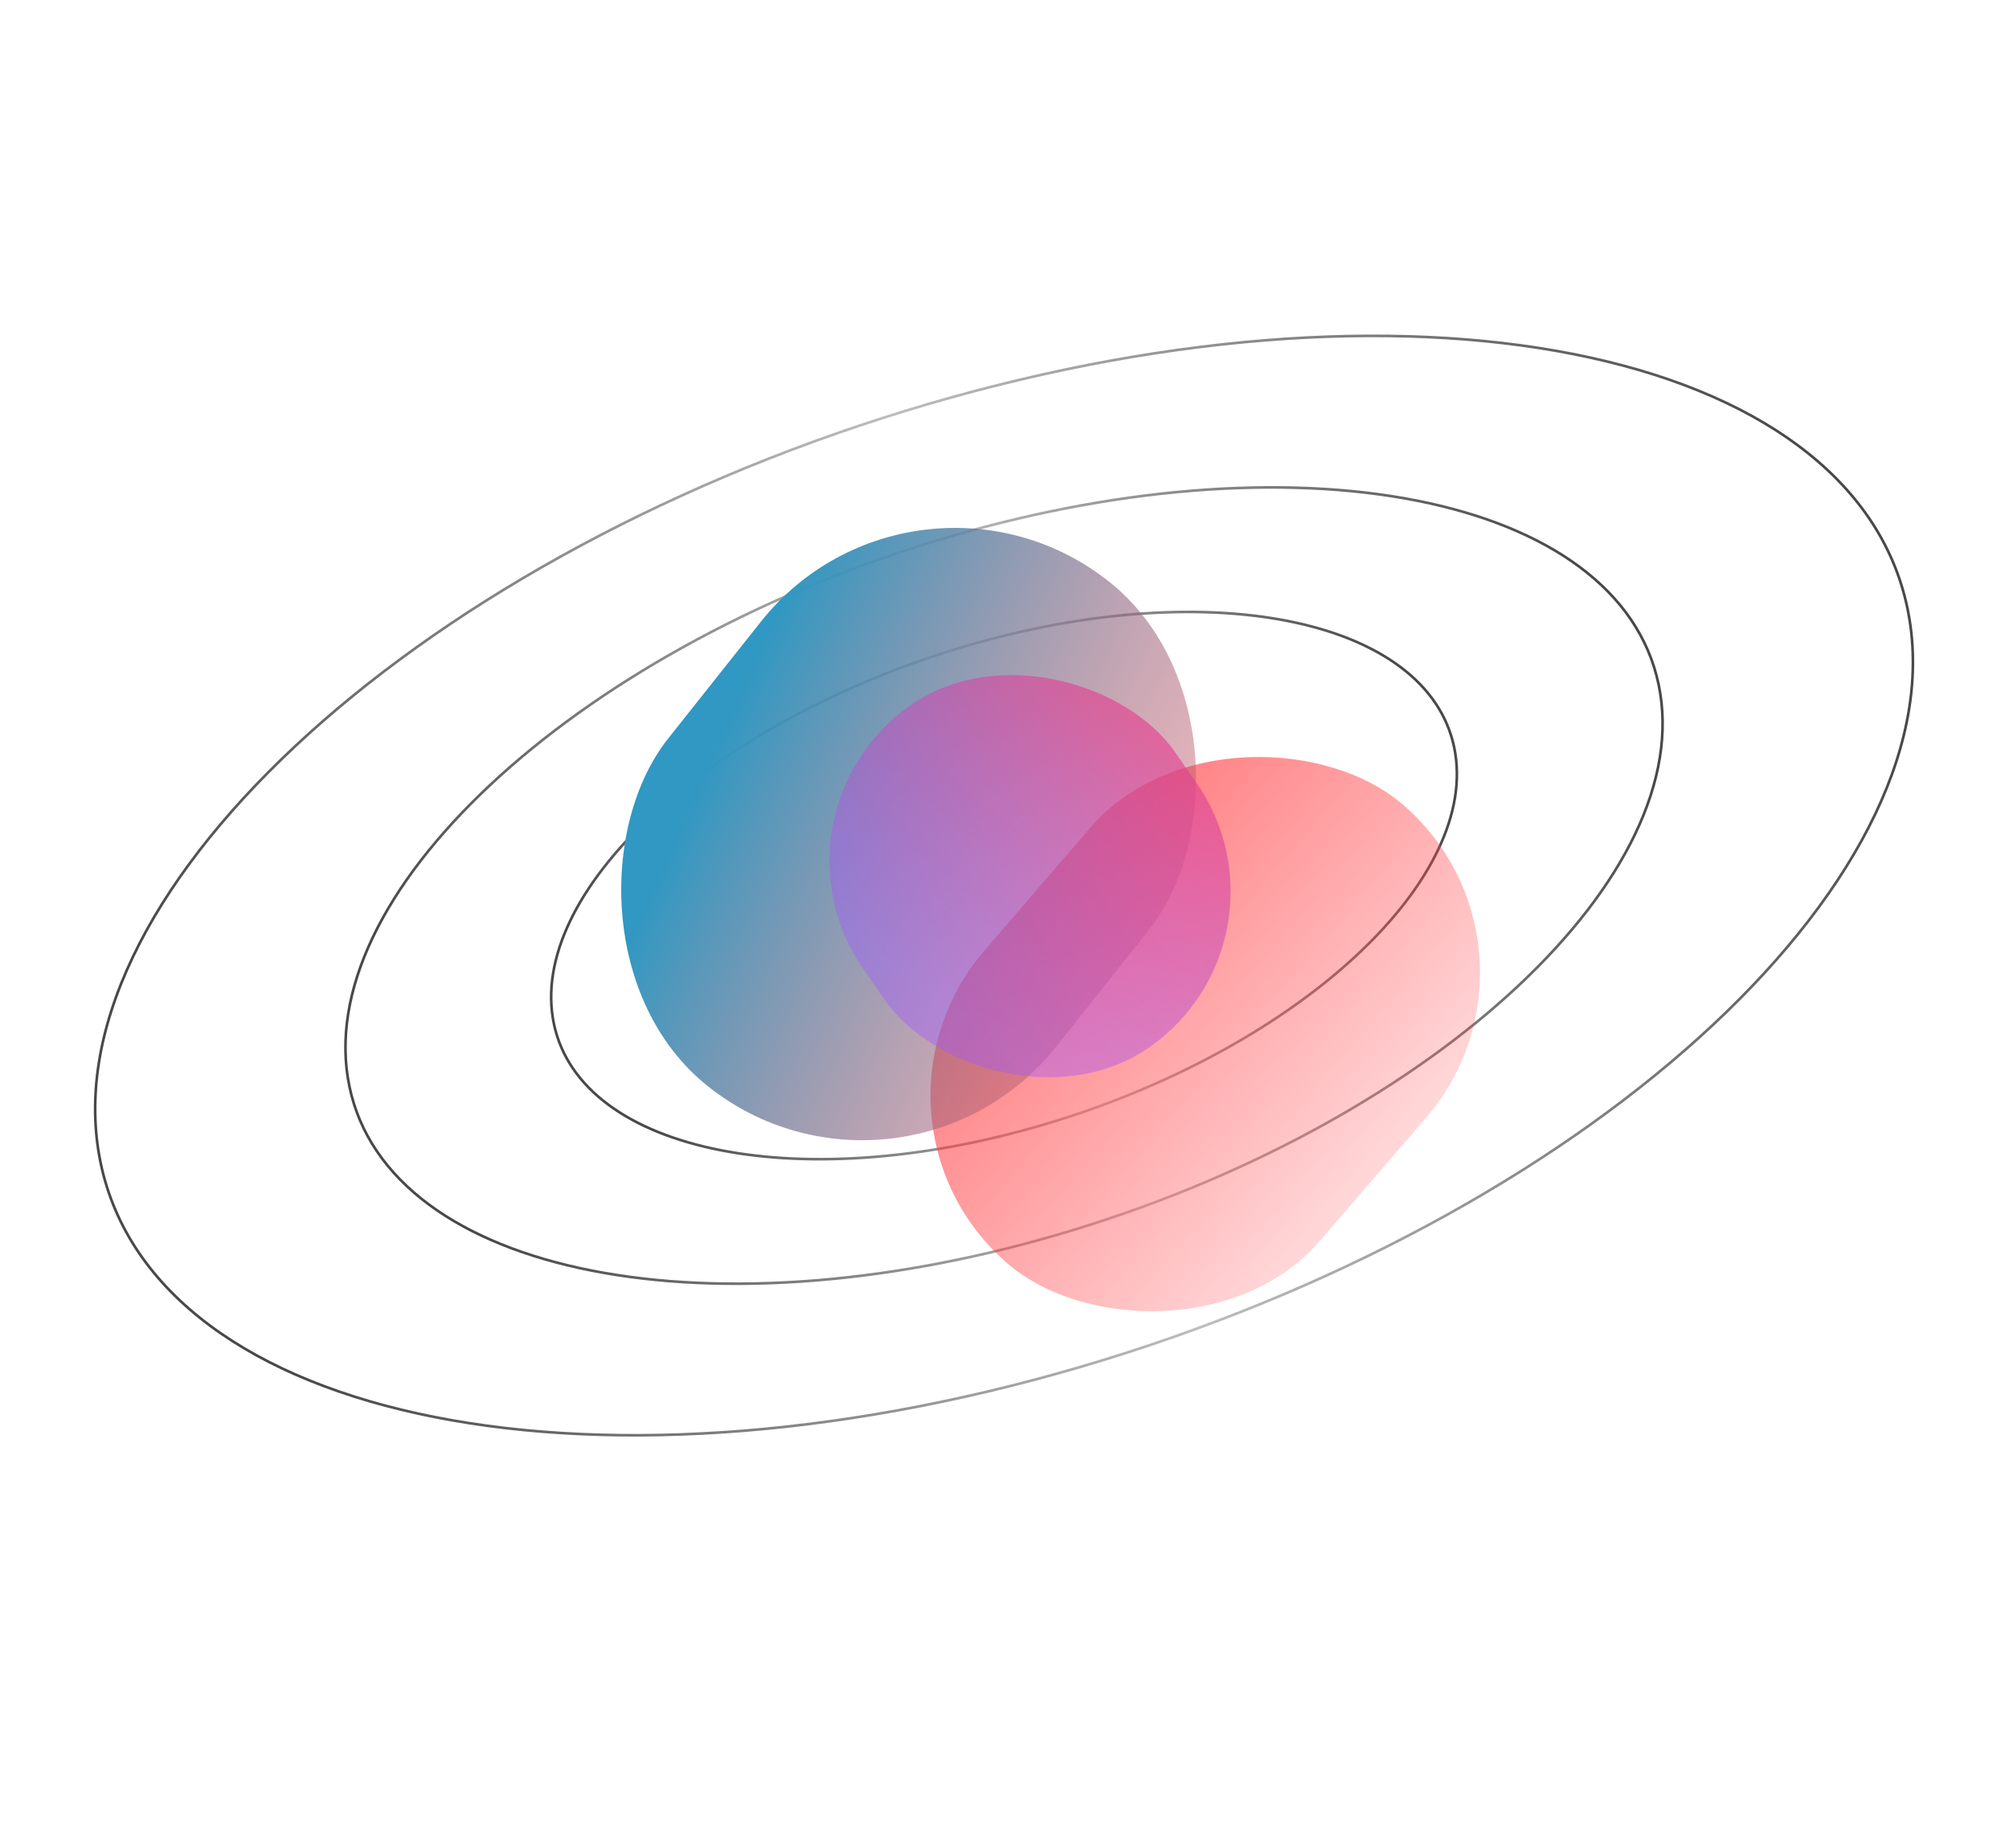
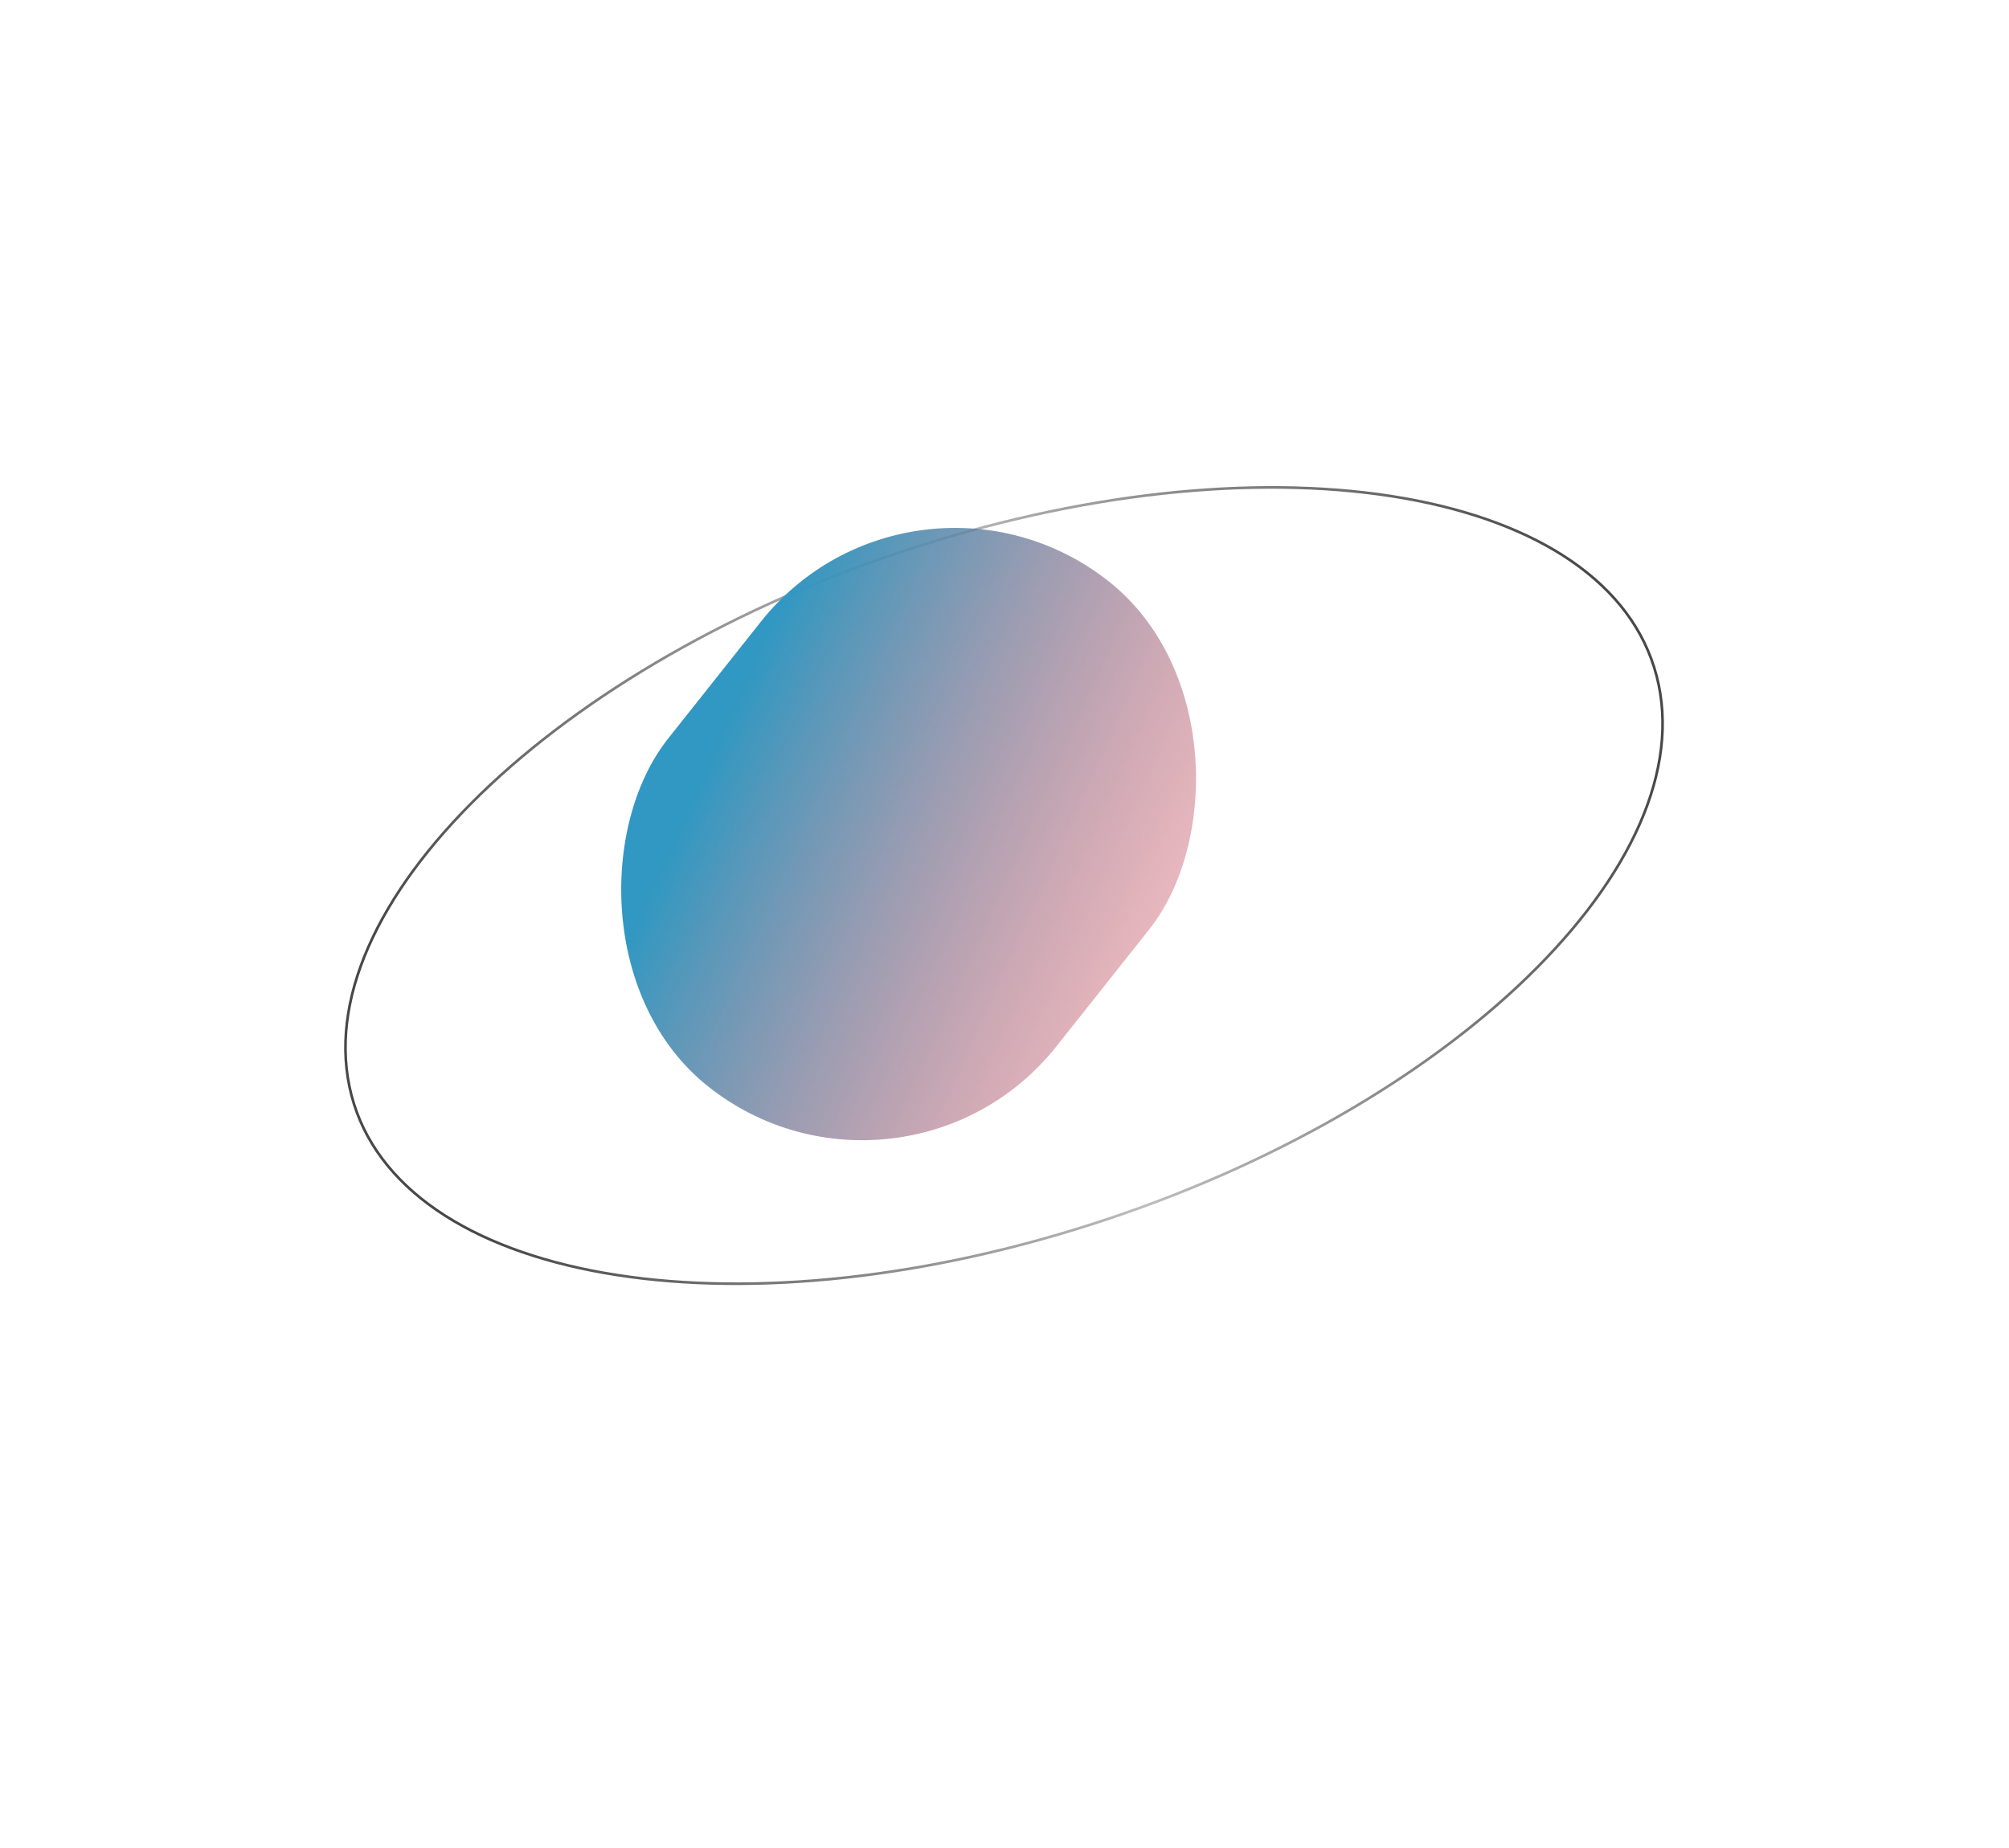
<svg xmlns="http://www.w3.org/2000/svg" width="761" height="700" viewBox="0 0 761 700" fill="none">
-   <path d="M209.81 387.861C214.939 412.422 238.544 428.968 272.825 435.733C307.078 442.491 351.848 439.445 399.006 424.964C446.164 410.483 486.733 387.323 514.206 361.61C541.7 335.876 555.965 307.701 550.836 283.139C545.707 258.578 522.103 242.032 487.822 235.268C453.568 228.509 408.798 231.555 361.64 246.037C314.482 260.518 273.913 283.677 246.441 309.39C218.946 335.125 204.681 363.299 209.81 387.861Z" stroke="url(#paint0_linear_889_460)" />
  <path d="M132.363 411.643C139.842 447.455 174.242 471.525 224.078 481.358C273.886 491.186 338.97 486.755 407.514 465.706C476.059 444.658 535.038 410.992 574.985 373.602C614.955 336.192 635.762 295.169 628.283 259.357C620.805 223.545 586.405 199.475 536.569 189.642C486.761 179.814 421.677 184.245 353.132 205.294C284.588 226.342 225.609 260.008 185.661 297.398C145.691 334.808 124.884 375.831 132.363 411.643Z" stroke="url(#paint1_linear_889_460)" />
-   <path d="M38.124 440.582C48.462 490.084 95.998 523.309 164.761 536.877C233.497 550.439 323.299 544.322 417.867 515.282C512.435 486.242 593.815 439.793 648.943 388.195C704.093 336.576 732.86 279.921 722.522 230.418C712.184 180.916 664.648 147.691 595.885 134.123C527.149 120.561 437.347 126.678 342.779 155.718C248.211 184.758 166.831 231.207 111.703 282.805C56.553 334.424 27.787 391.079 38.124 440.582Z" stroke="url(#paint2_linear_889_460)" />
  <g filter="url(#filter0_f_889_460)">
-     <rect x="318" y="423.874" width="229.465" height="168.08" rx="84.04" transform="rotate(-49.265 318 423.874)" fill="url(#paint3_linear_889_460)" />
-   </g>
+     </g>
  <g filter="url(#filter1_f_889_460)">
    <rect x="341.803" y="469.975" width="187.703" height="244.211" rx="93.852" transform="rotate(-141.569 341.803 469.975)" fill="url(#paint4_linear_889_460)" />
  </g>
  <g filter="url(#filter2_f_889_460)">
-     <rect x="494.353" y="355.72" width="143.87" height="158.031" rx="71.935" transform="rotate(145.17 494.353 355.72)" fill="url(#paint5_linear_889_460)" />
-   </g>
+     </g>
  <defs>
    <filter id="filter0_f_889_460" x="152.48" y="84.48" width="608.14" height="614.596" filterUnits="userSpaceOnUse" color-interpolation-filters="sRGB">
      <feFlood flood-opacity="0" result="BackgroundImageFix" />
      <feBlend mode="normal" in="SourceGraphic" in2="BackgroundImageFix" result="shape" />
      <feGaussianBlur stdDeviation="100" result="effect1_foregroundBlur_889_460" />
    </filter>
    <filter id="filter1_f_889_460" x="32.763" y="-0.001" width="622.834" height="631.977" filterUnits="userSpaceOnUse" color-interpolation-filters="sRGB">
      <feFlood flood-opacity="0" result="BackgroundImageFix" />
      <feBlend mode="normal" in="SourceGraphic" in2="BackgroundImageFix" result="shape" />
      <feGaussianBlur stdDeviation="100" result="effect1_foregroundBlur_889_460" />
    </filter>
    <filter id="filter2_f_889_460" x="114.192" y="54.191" width="551.97" height="555.506" filterUnits="userSpaceOnUse" color-interpolation-filters="sRGB">
      <feFlood flood-opacity="0" result="BackgroundImageFix" />
      <feBlend mode="normal" in="SourceGraphic" in2="BackgroundImageFix" result="shape" />
      <feGaussianBlur stdDeviation="100" result="effect1_foregroundBlur_889_460" />
    </filter>
    <linearGradient id="paint0_linear_889_460" x1="539.337" y1="275.878" x2="228.736" y2="382.141" gradientUnits="userSpaceOnUse">
      <stop stop-color="#484848" />
      <stop offset="0.491" stop-color="#484848" stop-opacity="0.36" />
      <stop offset="1" stop-color="#484848" />
    </linearGradient>
    <linearGradient id="paint1_linear_889_460" x1="611.36" y1="248.873" x2="160.077" y2="403.266" gradientUnits="userSpaceOnUse">
      <stop stop-color="#484848" />
      <stop offset="0.491" stop-color="#484848" stop-opacity="0.36" />
      <stop offset="1" stop-color="#484848" />
    </linearGradient>
    <linearGradient id="paint2_linear_889_460" x1="698.998" y1="216.013" x2="76.533" y2="428.971" gradientUnits="userSpaceOnUse">
      <stop stop-color="#484848" />
      <stop offset="0.491" stop-color="#484848" stop-opacity="0.36" />
      <stop offset="1" stop-color="#484848" />
    </linearGradient>
    <linearGradient id="paint3_linear_889_460" x1="432.733" y1="423.874" x2="432.733" y2="591.954" gradientUnits="userSpaceOnUse">
      <stop stop-color="#FF3A3F" stop-opacity="0.66" />
      <stop offset="1" stop-color="#FF3A3F" stop-opacity="0.2" />
    </linearGradient>
    <linearGradient id="paint4_linear_889_460" x1="534.565" y1="653.83" x2="292.513" y2="714.994" gradientUnits="userSpaceOnUse">
      <stop stop-color="#3098C2" />
      <stop offset="1" stop-color="#FF3A3F" stop-opacity="0.2" />
    </linearGradient>
    <linearGradient id="paint5_linear_889_460" x1="642.101" y1="474.693" x2="460.955" y2="528.911" gradientUnits="userSpaceOnUse">
      <stop stop-color="#A059FD" stop-opacity="0.42" />
      <stop offset="1" stop-color="#FF375F" stop-opacity="0.75" />
    </linearGradient>
  </defs>
</svg>